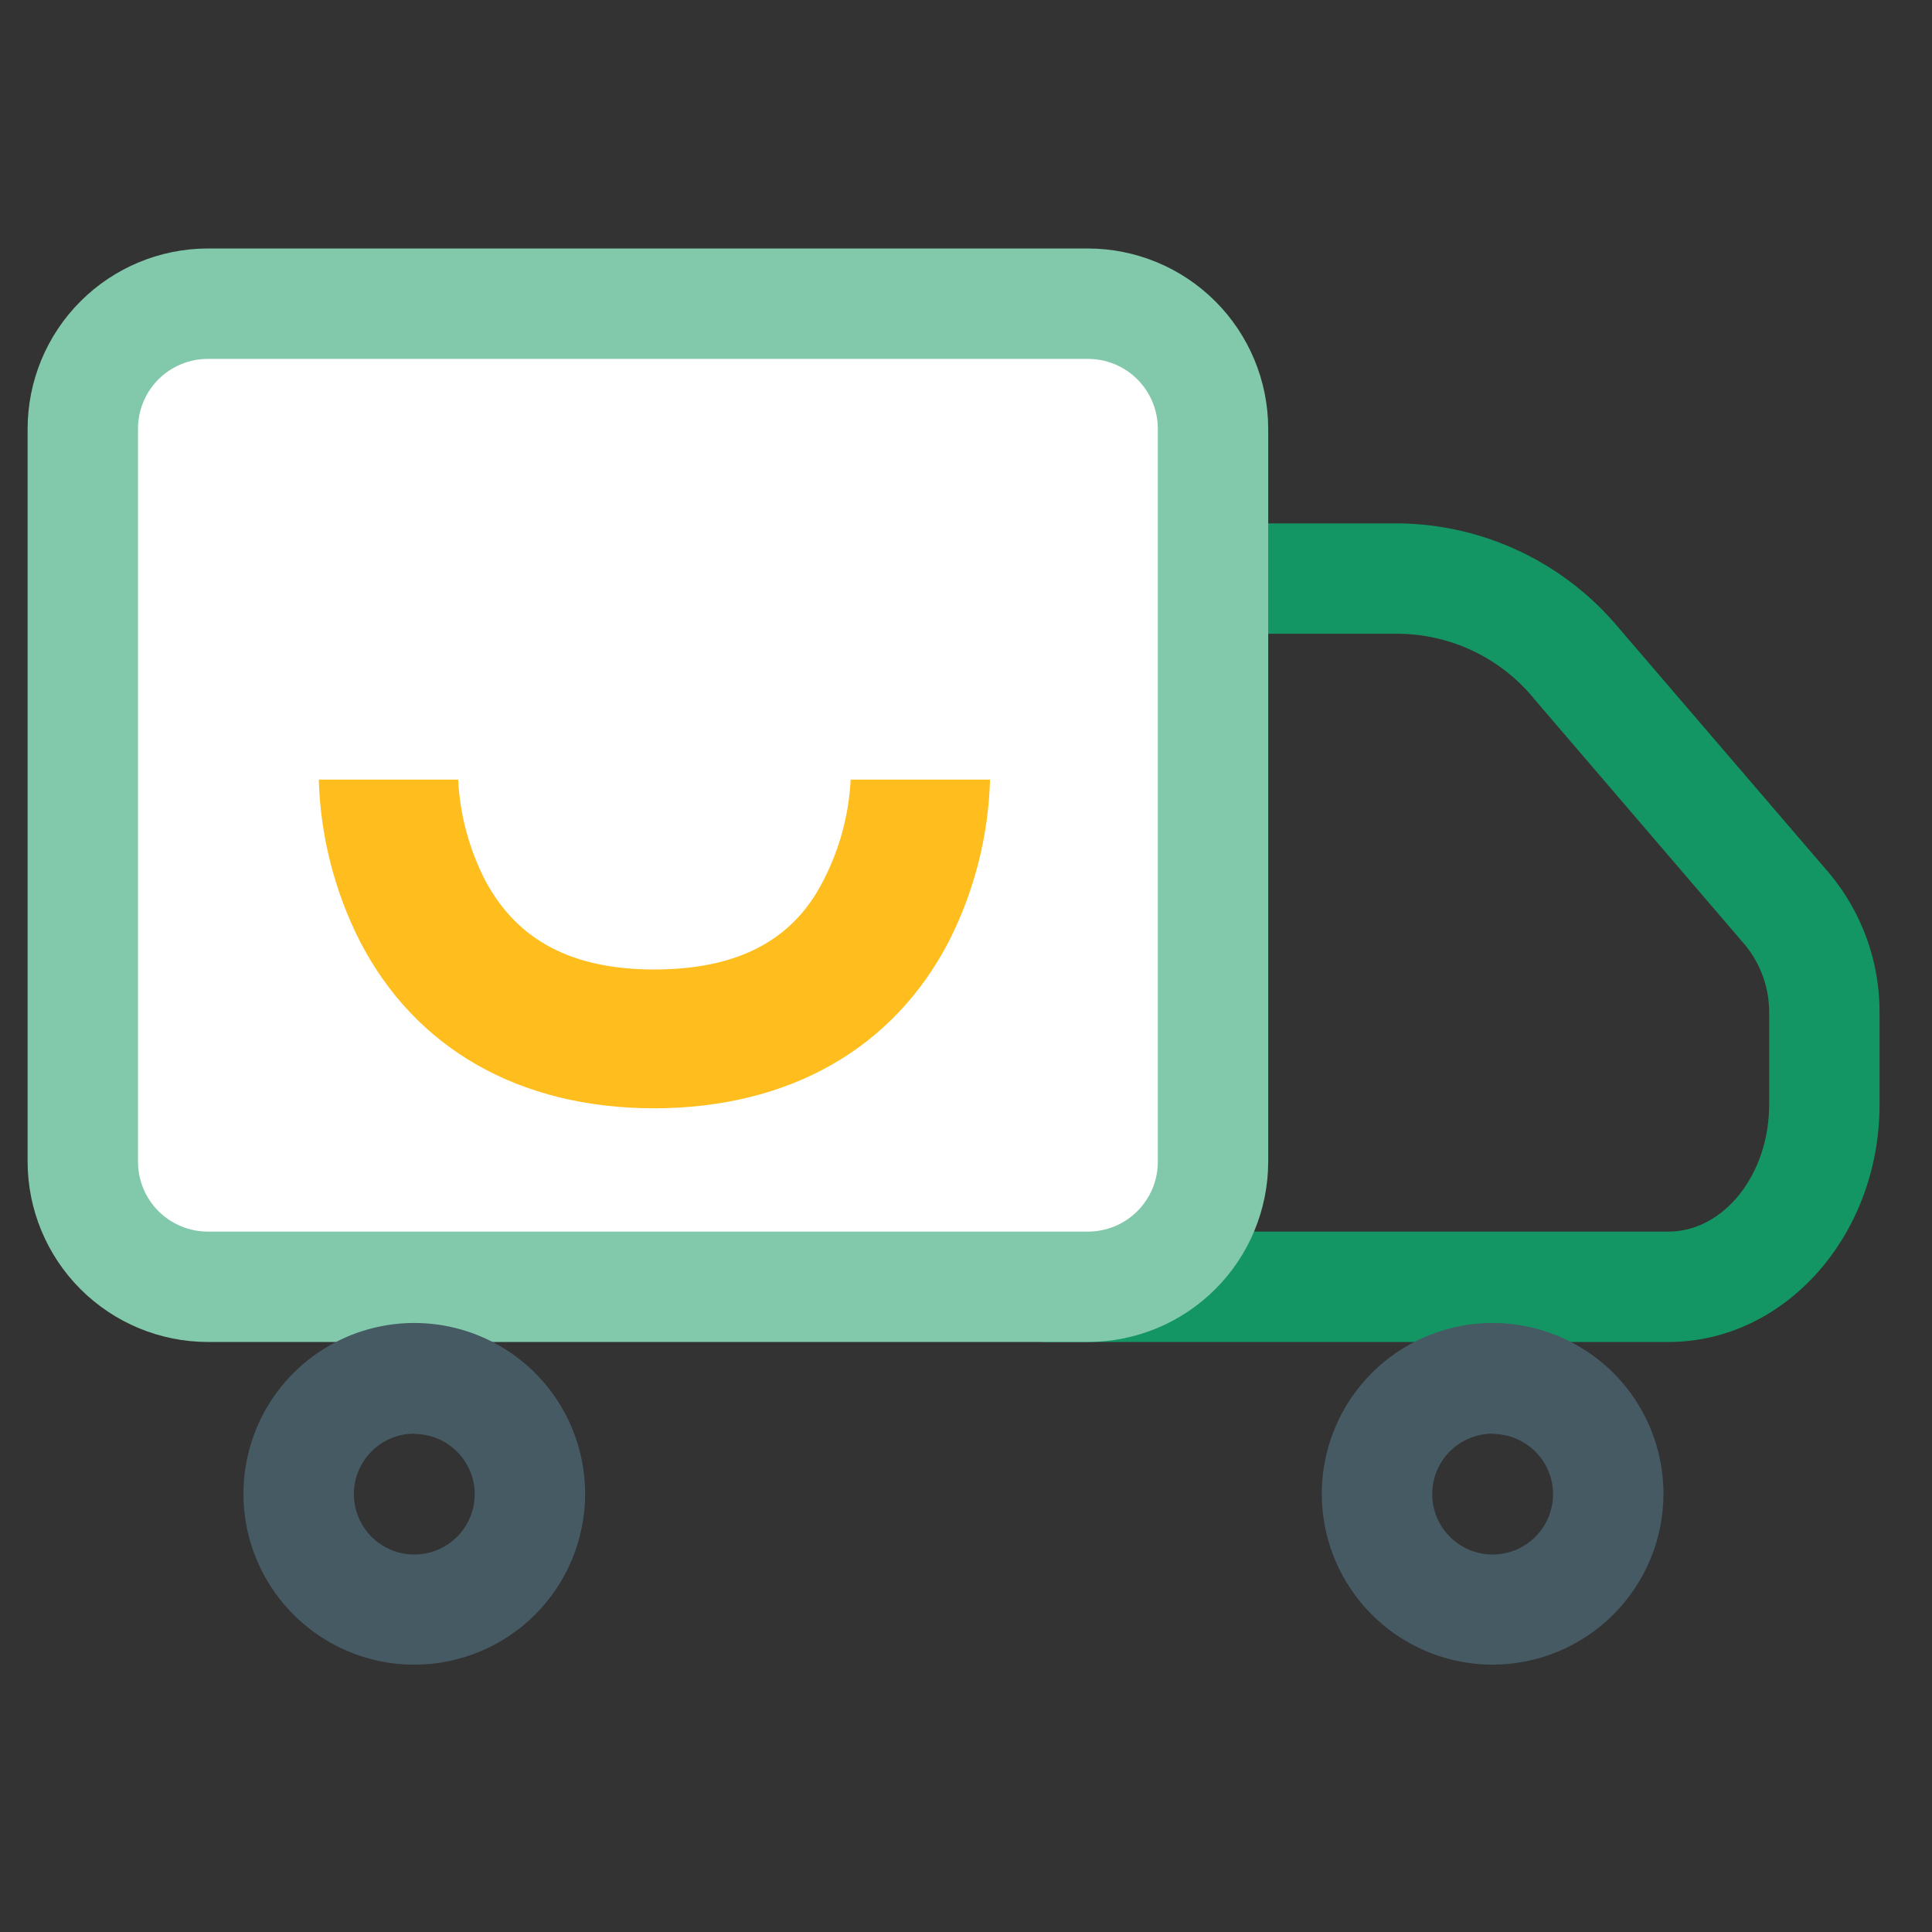
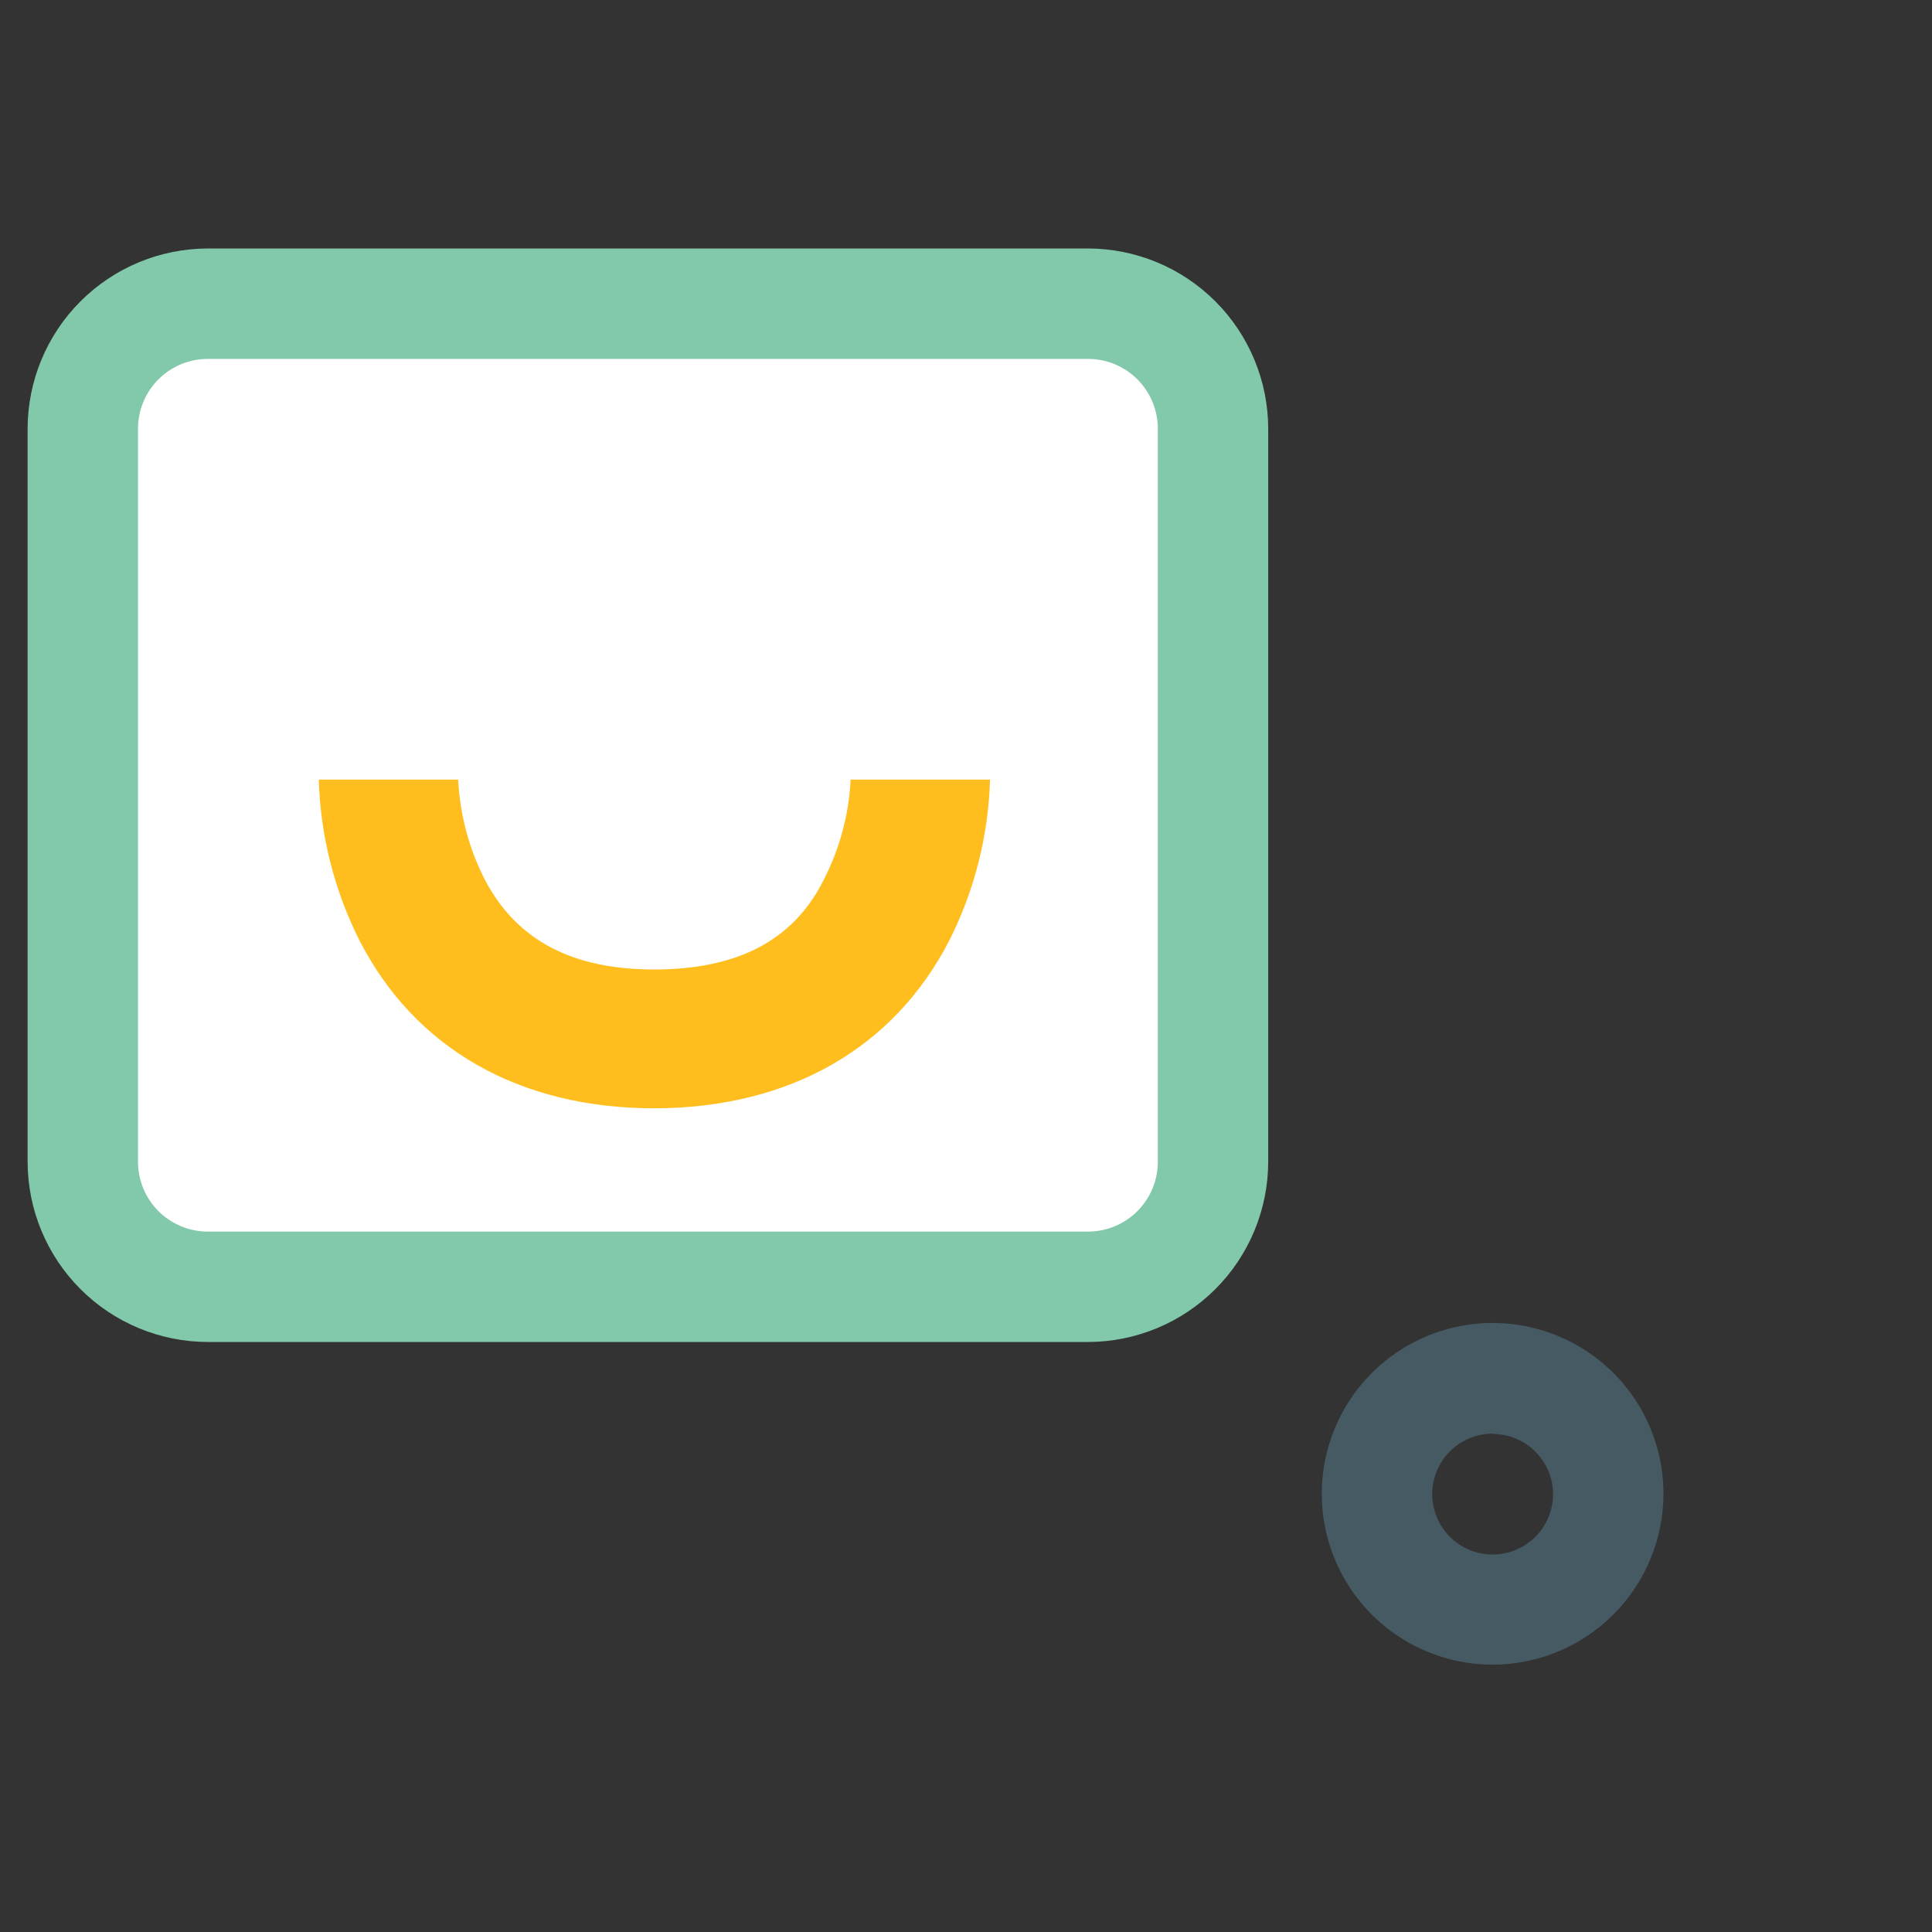
<svg xmlns="http://www.w3.org/2000/svg" width="80" height="80" viewBox="0 0 80 80" fill="none">
  <rect x="0" y="0" width="80" height="80" fill="#333333" stroke="none" />
  <g id="Frame 1000013669">
    <g id="Group 32">
-       <path id="Vector" d="M69.085 55.569H43.143V50.998H69.085C71.371 50.998 73.257 48.643 73.257 45.74V41.992C73.275 40.957 72.927 39.949 72.274 39.146L63.565 28.986C62.892 28.147 62.042 27.467 61.077 26.993C60.111 26.519 59.053 26.263 57.977 26.243H49.52V21.672H57.977C59.711 21.701 61.419 22.104 62.983 22.853C64.547 23.603 65.931 24.681 67.04 26.015L75.748 36.163C77.114 37.797 77.851 39.863 77.828 41.992V45.74C77.828 51.158 73.908 55.569 69.085 55.569Z" fill="#149664" />
      <path id="Vector_2" d="M45.051 12.578H8.606C5.746 12.578 3.429 14.896 3.429 17.755V48.121C3.429 50.98 5.746 53.298 8.606 53.298H45.051C47.911 53.298 50.229 50.98 50.229 48.121V17.755C50.229 14.896 47.911 12.578 45.051 12.578Z" fill="white" />
      <path id="Vector_3" d="M45.051 55.569H8.606C6.627 55.566 4.731 54.779 3.332 53.38C1.933 51.981 1.146 50.084 1.143 48.106V17.752C1.146 15.774 1.933 13.877 3.332 12.478C4.731 11.079 6.627 10.292 8.606 10.289H45.051C47.03 10.292 48.926 11.079 50.325 12.478C51.724 13.877 52.511 15.774 52.514 17.752V48.106C52.511 50.084 51.724 51.981 50.325 53.38C48.926 54.779 47.03 55.566 45.051 55.569ZM8.606 14.861C7.839 14.861 7.104 15.165 6.561 15.707C6.019 16.25 5.714 16.985 5.714 17.752V48.106C5.714 48.873 6.019 49.608 6.561 50.151C7.104 50.693 7.839 50.998 8.606 50.998H45.051C45.818 50.998 46.554 50.693 47.096 50.151C47.638 49.608 47.943 48.873 47.943 48.106V17.752C47.943 16.985 47.638 16.25 47.096 15.707C46.554 15.165 45.818 14.861 45.051 14.861H8.606Z" fill="#82C8AA" />
      <path id="Vector_4" d="M27.097 45.893C21.509 45.893 17.189 43.424 14.892 38.956C13.845 36.882 13.267 34.603 13.2 32.281H16.092H18.972C19.044 33.753 19.434 35.192 20.114 36.498C21.44 38.956 23.715 40.144 27.086 40.144C30.457 40.144 32.8 39.001 34.08 36.487C34.76 35.184 35.15 33.749 35.223 32.281H40.995C40.929 34.603 40.351 36.882 39.303 38.956C36.995 43.424 32.675 45.881 27.097 45.893Z" fill="#FFBE1E" />
-       <path id="Vector_5" d="M17.166 68.93C15.766 68.932 14.397 68.519 13.232 67.742C12.067 66.966 11.158 65.861 10.621 64.568C10.084 63.275 9.943 61.852 10.216 60.478C10.489 59.105 11.162 57.843 12.152 56.853C13.143 55.863 14.404 55.189 15.777 54.917C17.151 54.644 18.574 54.785 19.867 55.322C21.16 55.859 22.265 56.767 23.042 57.932C23.818 59.097 24.231 60.467 24.229 61.867C24.226 63.739 23.481 65.534 22.157 66.858C20.833 68.182 19.038 68.927 17.166 68.93ZM17.166 59.364C16.671 59.362 16.186 59.507 15.773 59.78C15.36 60.054 15.037 60.444 14.846 60.901C14.655 61.358 14.603 61.862 14.699 62.348C14.794 62.834 15.031 63.282 15.381 63.633C15.731 63.984 16.176 64.223 16.662 64.321C17.148 64.418 17.652 64.37 18.11 64.18C18.568 63.991 18.959 63.67 19.235 63.259C19.511 62.847 19.658 62.362 19.658 61.867C19.655 61.207 19.391 60.575 18.925 60.109C18.458 59.642 17.826 59.379 17.166 59.376V59.364Z" fill="#465A64" />
      <path id="Vector_6" d="M61.818 68.93C60.418 68.932 59.049 68.519 57.884 67.742C56.718 66.966 55.81 65.861 55.273 64.568C54.736 63.275 54.595 61.852 54.868 60.478C55.14 59.105 55.814 57.843 56.804 56.853C57.794 55.863 59.056 55.189 60.429 54.917C61.803 54.644 63.226 54.785 64.519 55.322C65.812 55.859 66.917 56.767 67.694 57.932C68.47 59.097 68.883 60.467 68.881 61.867C68.875 63.738 68.129 65.531 66.806 66.855C65.483 68.178 63.69 68.924 61.818 68.93ZM61.818 59.364C61.323 59.362 60.838 59.507 60.425 59.78C60.011 60.054 59.689 60.444 59.498 60.901C59.306 61.358 59.255 61.862 59.35 62.348C59.446 62.834 59.683 63.282 60.033 63.633C60.382 63.984 60.828 64.223 61.314 64.321C61.8 64.418 62.304 64.37 62.762 64.18C63.22 63.991 63.611 63.67 63.887 63.259C64.162 62.847 64.31 62.362 64.31 61.867C64.307 61.207 64.043 60.575 63.577 60.109C63.11 59.642 62.478 59.379 61.818 59.376V59.364Z" fill="#465A64" />
    </g>
  </g>
</svg>